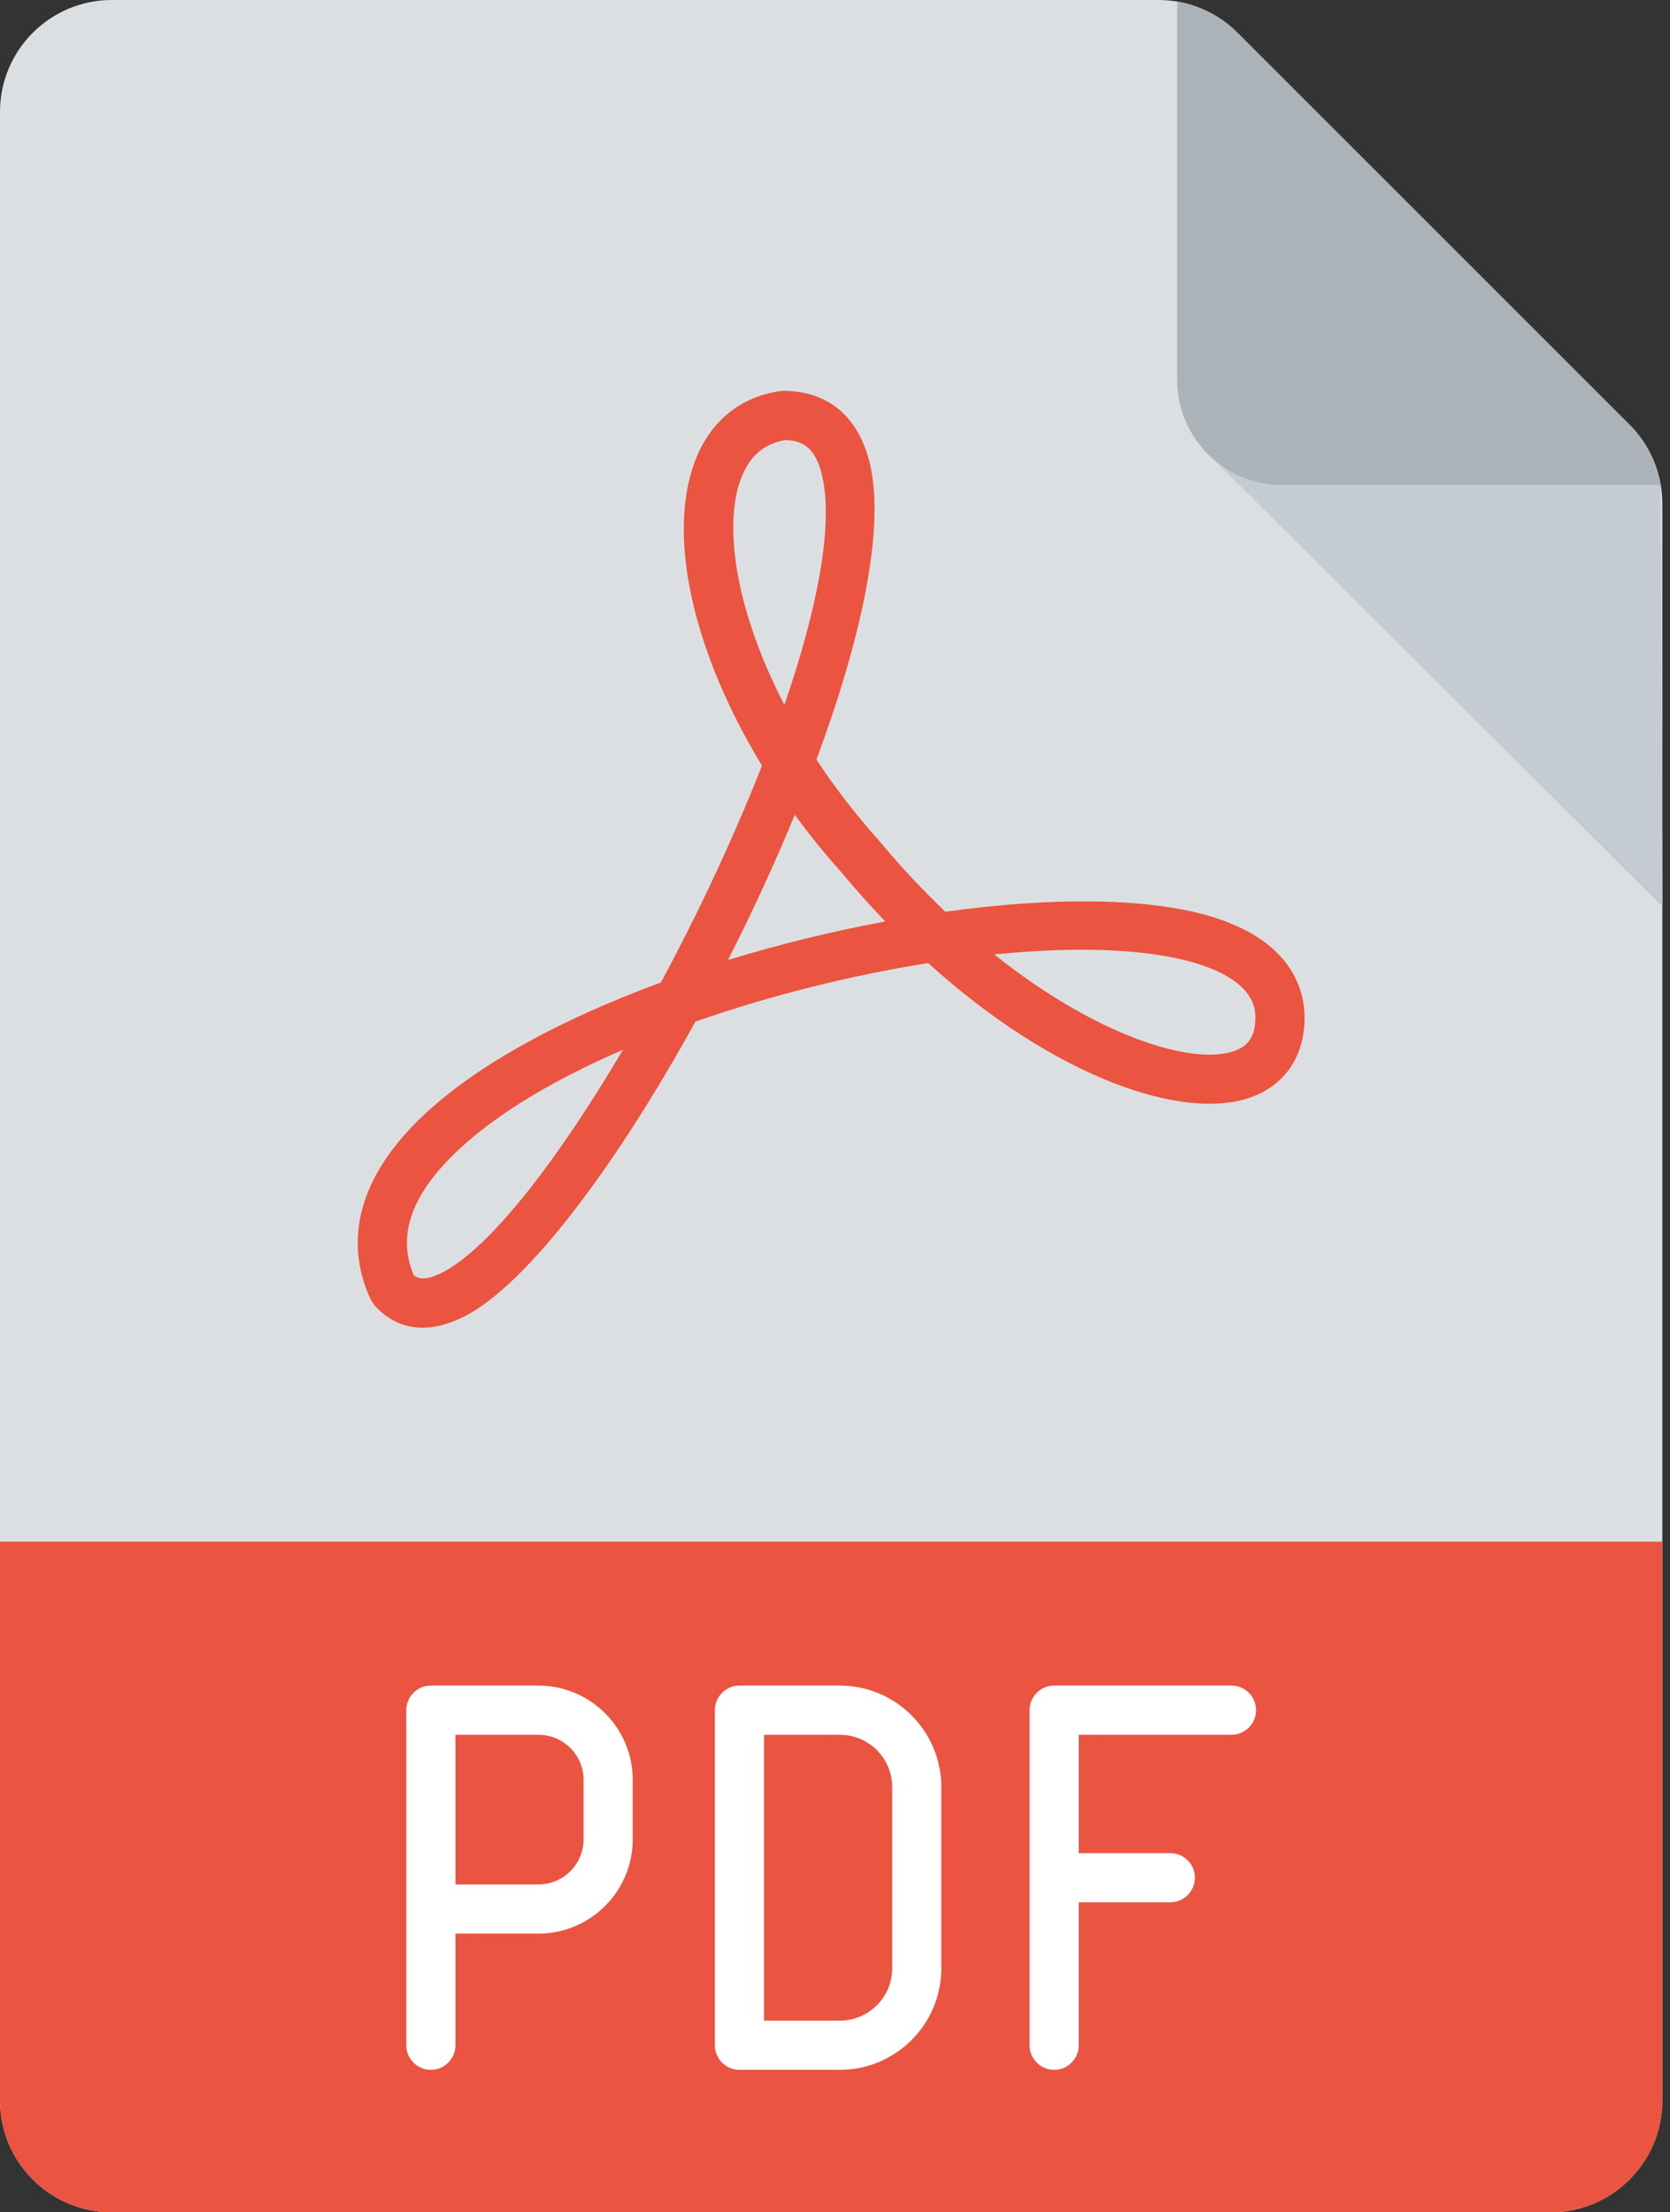
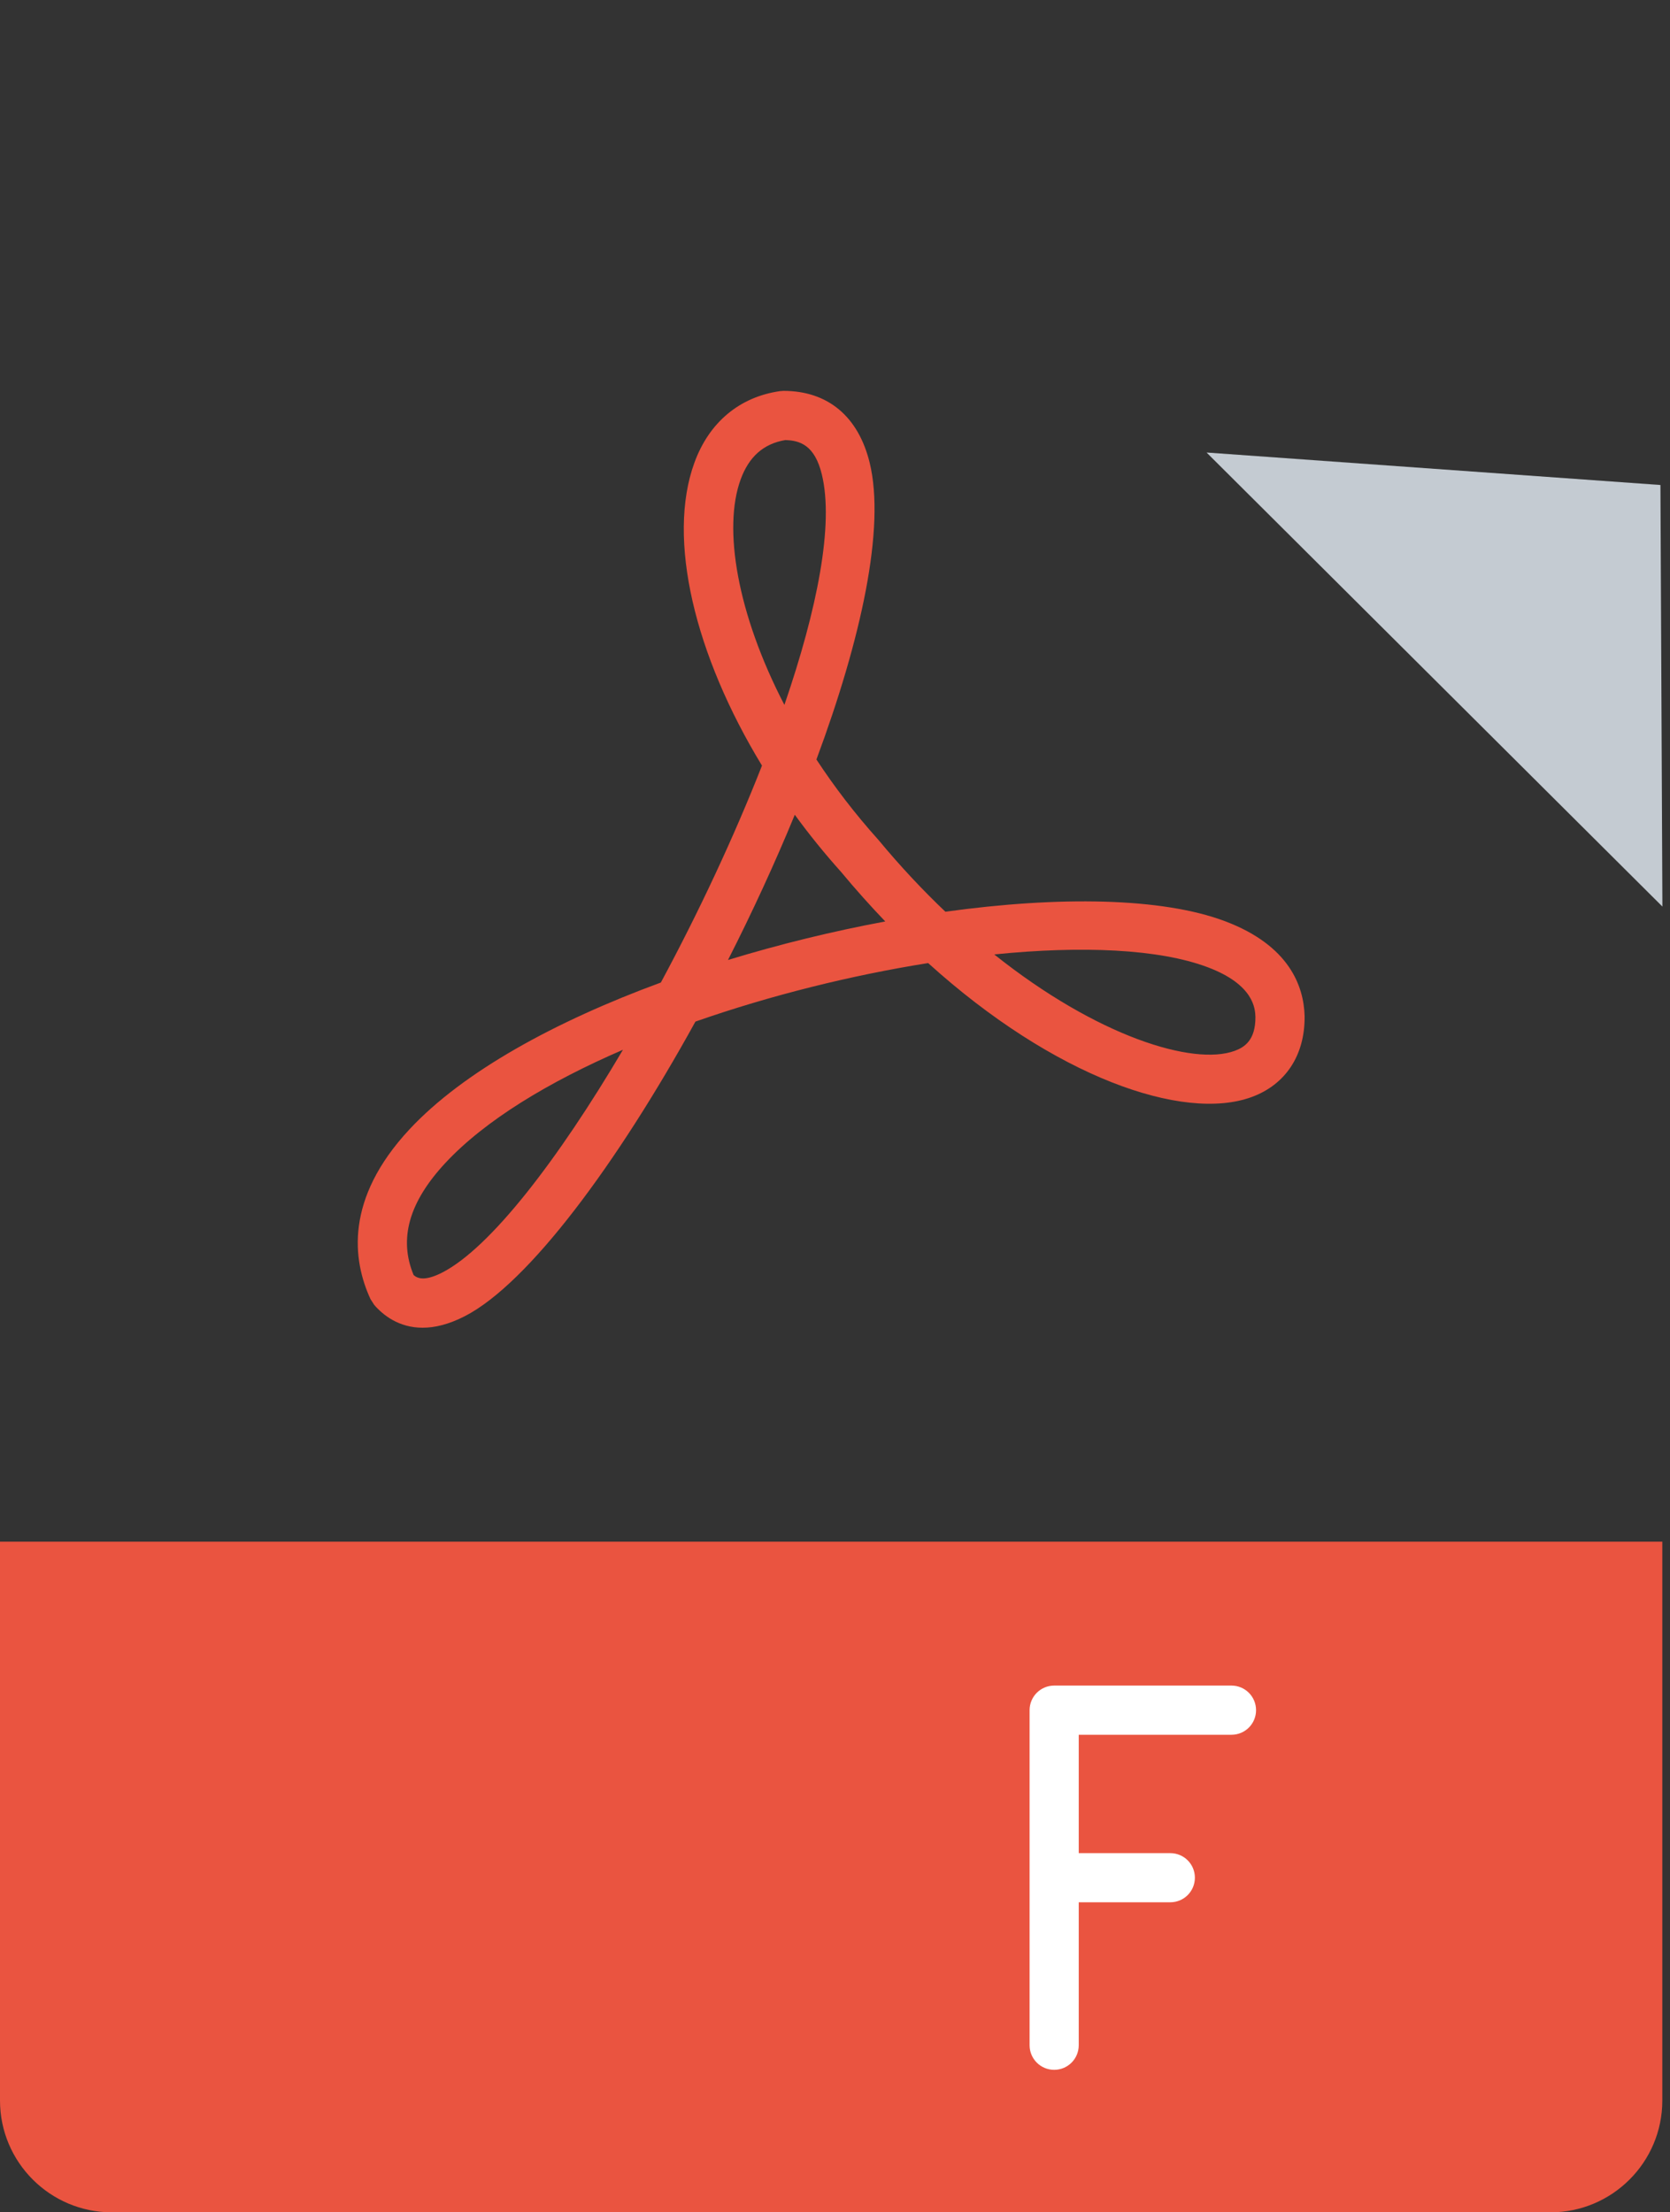
<svg xmlns="http://www.w3.org/2000/svg" width="40" height="53" viewBox="0 0 40 53" fill="none">
  <rect x="0" y="0" width="40" height="53" fill="#333333" stroke="none" />
-   <path d="M0 43.546V50.322C0 51.799 1.201 53 2.678 53H37.138C38.615 53 39.816 51.799 39.816 50.322V12.07C39.816 11.355 39.538 10.682 39.032 10.176L29.64 0.784C29.134 0.279 28.462 0 27.746 0H2.678C1.201 0 0 1.201 0 2.678V25.416V43.546Z" fill="#DCDFE1" />
  <path d="M0 36.933V43.546V50.322C0 51.799 1.201 53 2.678 53H37.138C38.615 53 39.816 51.799 39.816 50.322V36.933H0Z" fill="#EA5440" />
  <path d="M28.9 10.841L39.818 21.718L39.771 11.619L28.9 10.841Z" fill="#C4CBD2" />
-   <path d="M39.032 10.176L29.64 0.784C29.243 0.386 28.74 0.135 28.196 0.044V9.102C28.196 10.49 29.326 11.62 30.715 11.62H39.773C39.681 11.077 39.43 10.574 39.032 10.176Z" fill="#ABB2B8" />
  <path d="M10.123 31.808C9.549 31.808 9.171 31.501 8.964 31.262L8.874 31.122C8.443 30.188 8.255 28.723 9.807 27.056C11.097 25.671 13.31 24.464 15.829 23.538C16.732 21.861 17.576 20.06 18.251 18.341C16.64 15.694 15.968 12.91 16.632 11.086C16.984 10.118 17.712 9.509 18.683 9.37L18.766 9.364C19.828 9.364 20.56 9.977 20.831 11.088C21.209 12.648 20.63 15.301 19.555 18.195C19.981 18.844 20.475 19.492 21.04 20.121C21.567 20.757 22.105 21.329 22.644 21.842C25.364 21.465 27.834 21.5 29.344 22.07C30.881 22.65 31.228 23.624 31.248 24.339V24.351C31.256 25.28 30.793 25.984 29.978 26.282C28.338 26.88 25.247 25.801 22.231 23.072C20.392 23.364 18.451 23.846 16.657 24.474C14.78 27.881 12.661 30.743 11.136 31.53C10.747 31.73 10.411 31.808 10.123 31.808ZM9.907 30.546C10.001 30.629 10.176 30.699 10.596 30.484C11.747 29.89 13.364 27.788 14.921 25.149C13.136 25.921 11.617 26.841 10.669 27.859C9.796 28.797 9.546 29.677 9.907 30.546ZM23.814 22.865C26.285 24.836 28.583 25.537 29.573 25.175C29.806 25.09 30.073 24.921 30.07 24.365C30.064 24.167 30.036 23.59 28.928 23.172C27.758 22.731 25.91 22.653 23.814 22.865ZM19.037 19.519C18.56 20.679 18.018 21.855 17.437 22.998C18.675 22.619 19.952 22.308 21.204 22.075C20.848 21.703 20.494 21.308 20.147 20.89C19.75 20.447 19.379 19.989 19.037 19.519ZM18.808 10.543C18.289 10.63 17.938 10.94 17.739 11.489C17.315 12.652 17.653 14.7 18.788 16.887C19.577 14.589 19.976 12.565 19.685 11.367C19.516 10.67 19.167 10.551 18.808 10.543Z" fill="#EA5440" />
-   <path d="M12.896 40.381H10.32C9.995 40.381 9.731 40.644 9.731 40.97V45.734V48.997C9.731 49.323 9.995 49.586 10.32 49.586C10.645 49.586 10.909 49.323 10.909 48.997V46.323H12.896C14.142 46.323 15.156 45.309 15.156 44.063V42.641C15.156 41.395 14.142 40.381 12.896 40.381ZM13.978 44.063C13.978 44.66 13.492 45.145 12.896 45.145H10.909V41.559H12.896C13.493 41.559 13.978 42.044 13.978 42.641V44.063Z" fill="white" />
-   <path d="M20.115 49.586H17.711C17.386 49.586 17.123 49.323 17.123 48.997V40.97C17.123 40.644 17.386 40.381 17.711 40.381H20.115C21.457 40.381 22.547 41.472 22.547 42.813V47.154C22.547 48.495 21.456 49.586 20.115 49.586ZM18.3 48.408H20.115C20.807 48.408 21.37 47.845 21.37 47.154V42.813C21.37 42.121 20.807 41.559 20.115 41.559H18.3V48.408Z" fill="white" />
  <path d="M29.497 40.381H25.25C24.924 40.381 24.661 40.644 24.661 40.97V48.997C24.661 49.323 24.924 49.586 25.25 49.586C25.575 49.586 25.838 49.323 25.838 48.997V45.572H28.031C28.357 45.572 28.62 45.309 28.62 44.983C28.62 44.658 28.357 44.395 28.031 44.395H25.838V41.559H29.497C29.822 41.559 30.085 41.296 30.085 40.97C30.085 40.645 29.822 40.381 29.497 40.381Z" fill="white" />
</svg>